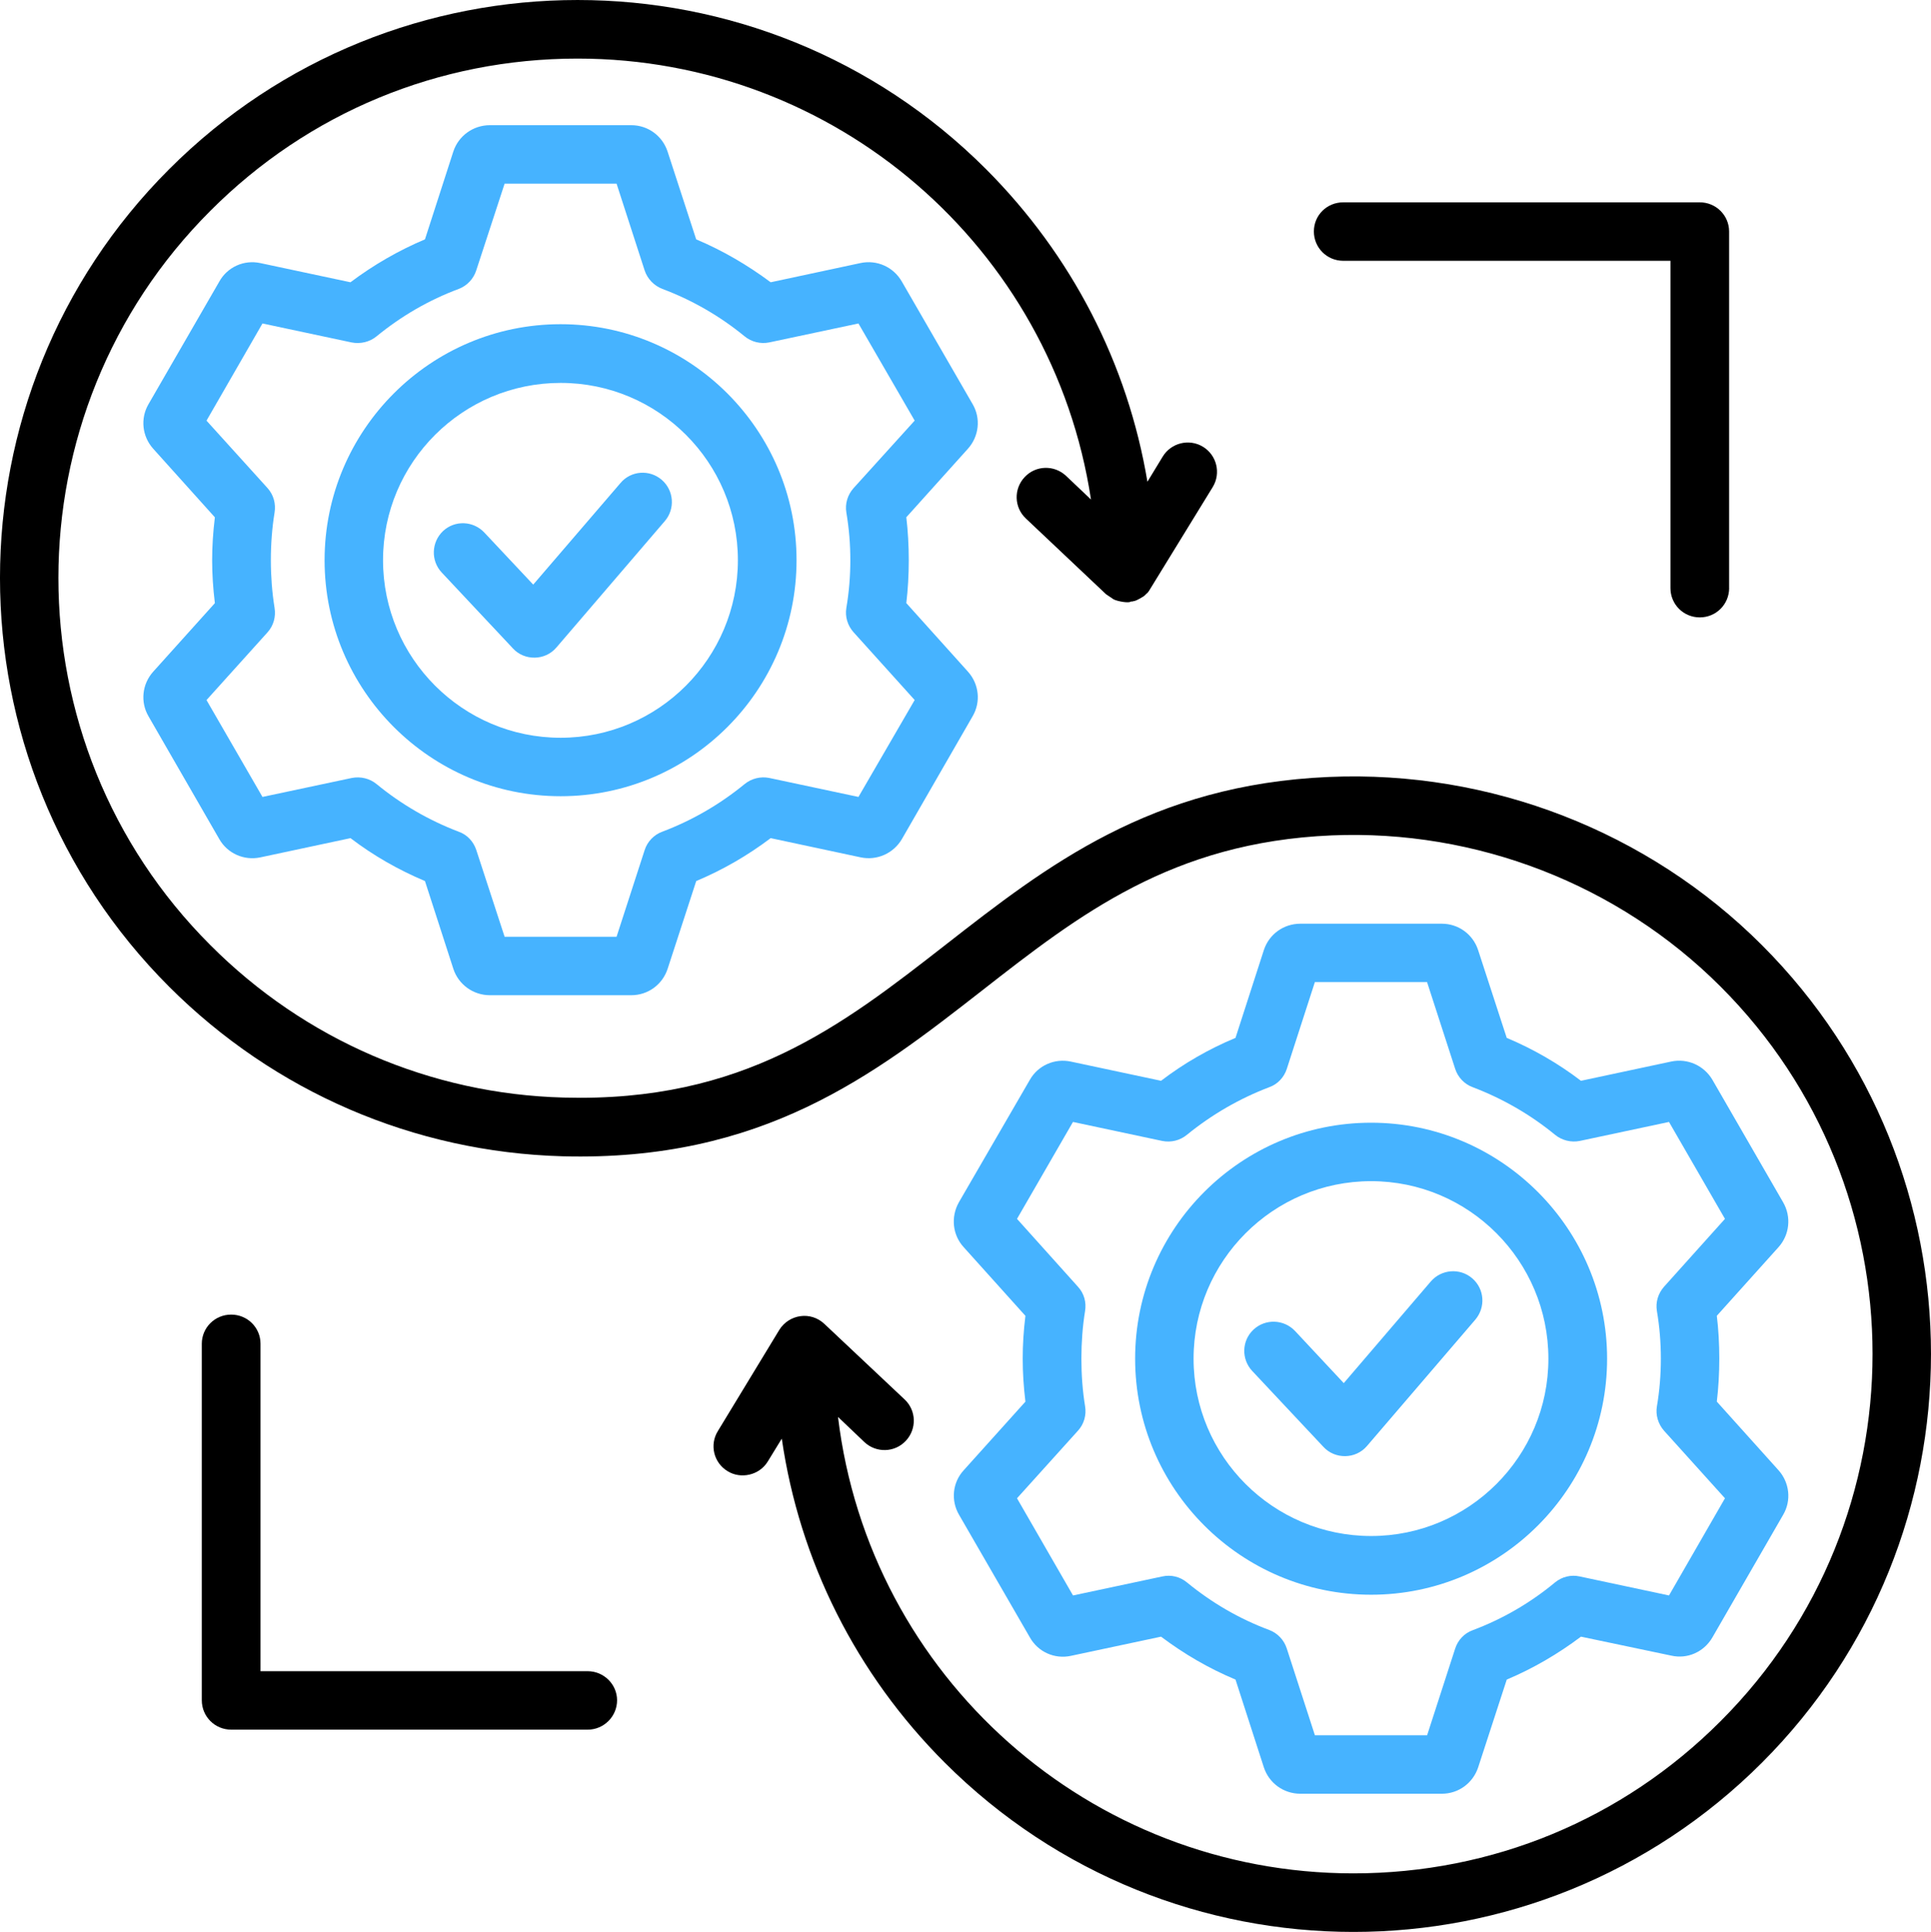
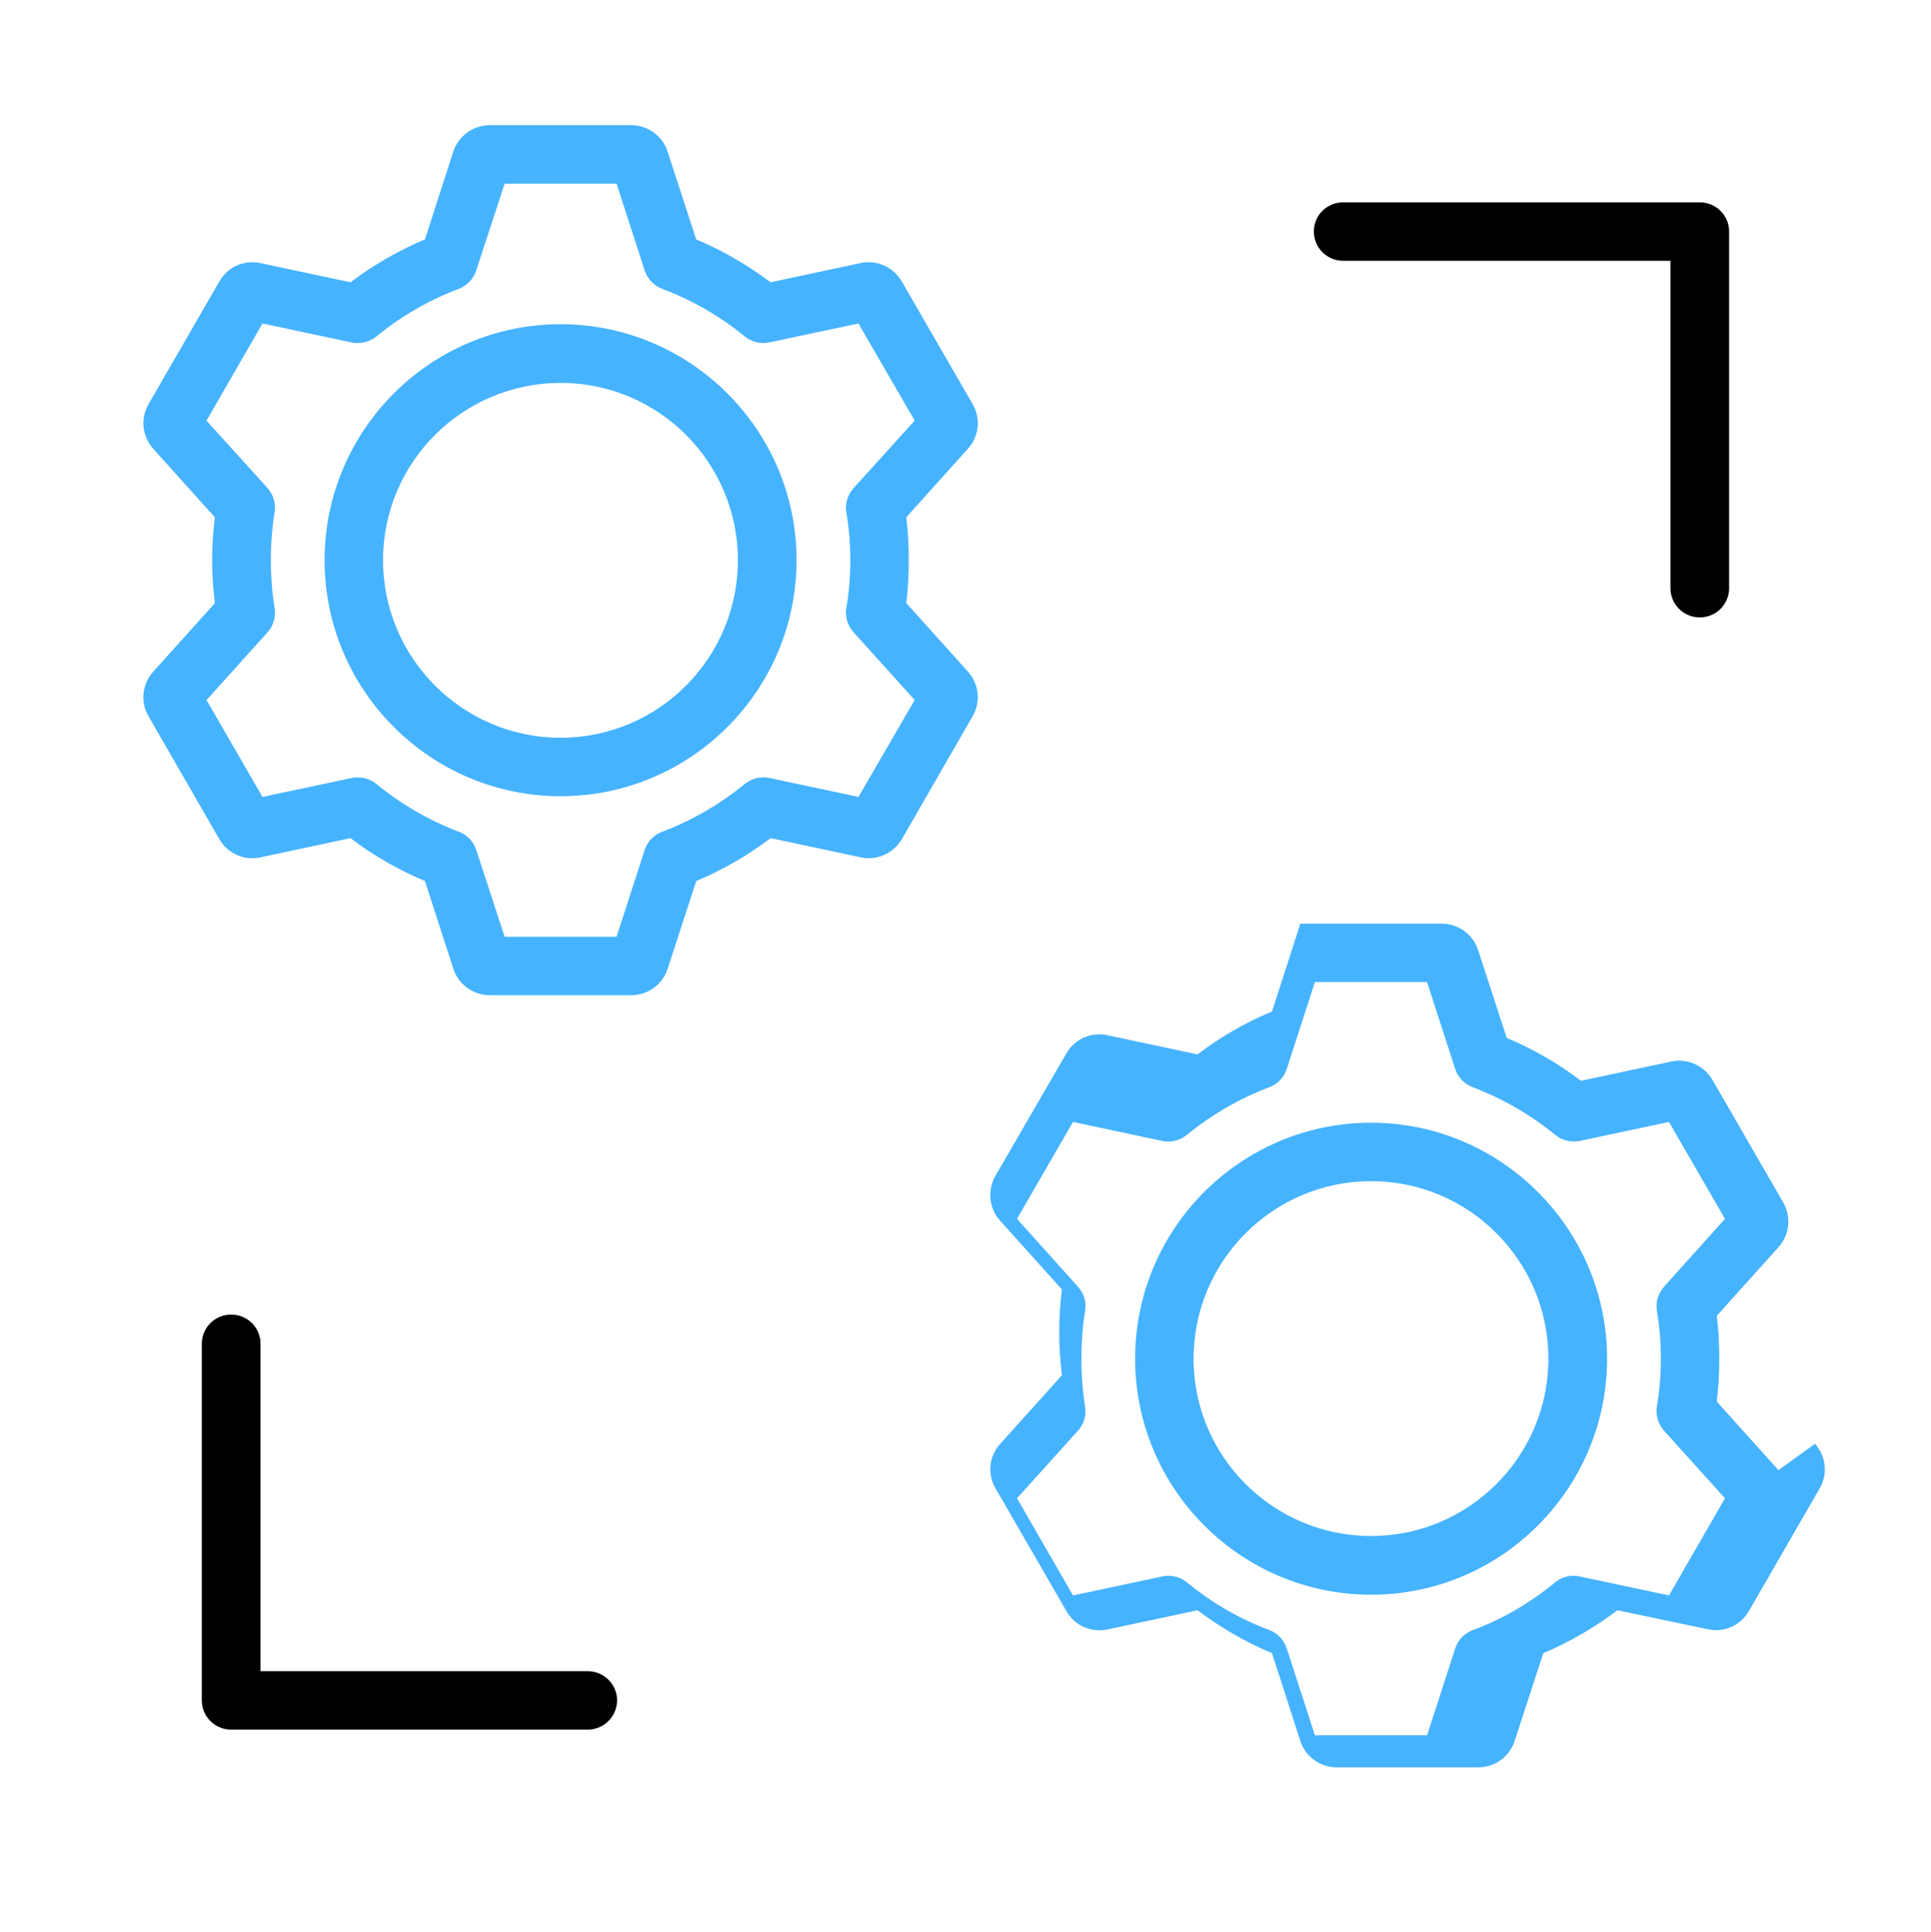
<svg xmlns="http://www.w3.org/2000/svg" id="Layer_2" viewBox="0 0 452.31 452.47">
  <defs>
    <style>      .cls-1, .cls-2 {        fill-rule: evenodd;      }      .cls-2 {        fill: #46b3ff;      }    </style>
  </defs>
  <g id="Layer_1-2" data-name="Layer_1">
    <g>
-       <path class="cls-2" d="M154.99,112.37c-2.89-2.48-7.22-2.13-9.65.76l-20.44,23.79-11.44-12.18c-2.6-2.78-6.93-2.95-9.7-.35-2.72,2.6-2.89,6.93-.29,9.7l16.69,17.79c2.64,2.88,7.48,2.93,10.17-.23l25.41-29.63c2.42-2.83,2.14-7.16-.75-9.65ZM154.99,112.37c-2.89-2.48-7.22-2.13-9.65.76l-20.44,23.79-11.44-12.18c-2.6-2.78-6.93-2.95-9.7-.35-2.72,2.6-2.89,6.93-.29,9.7l16.69,17.79c2.64,2.88,7.48,2.93,10.17-.23l25.41-29.63c2.42-2.83,2.14-7.16-.75-9.65ZM154.99,112.37c-2.89-2.48-7.22-2.13-9.65.76l-20.44,23.79-11.44-12.18c-2.6-2.78-6.93-2.95-9.7-.35-2.72,2.6-2.89,6.93-.29,9.7l16.69,17.79c2.64,2.88,7.48,2.93,10.17-.23l25.41-29.63c2.42-2.83,2.14-7.16-.75-9.65ZM154.99,112.37c-2.89-2.48-7.22-2.13-9.65.76l-20.44,23.79-11.44-12.18c-2.6-2.78-6.93-2.95-9.7-.35-2.72,2.6-2.89,6.93-.29,9.7l16.69,17.79c2.64,2.88,7.48,2.93,10.17-.23l25.41-29.63c2.42-2.83,2.14-7.16-.75-9.65ZM154.99,112.37c-2.89-2.48-7.22-2.13-9.65.76l-20.44,23.79-11.44-12.18c-2.6-2.78-6.93-2.95-9.7-.35-2.72,2.6-2.89,6.93-.29,9.7l16.69,17.79c2.64,2.88,7.48,2.93,10.17-.23l25.41-29.63c2.42-2.83,2.14-7.16-.75-9.65ZM154.99,112.37c-2.89-2.48-7.22-2.13-9.65.76l-20.44,23.79-11.44-12.18c-2.6-2.78-6.93-2.95-9.7-.35-2.72,2.6-2.89,6.93-.29,9.7l16.69,17.79c2.64,2.88,7.48,2.93,10.17-.23l25.41-29.63c2.42-2.83,2.14-7.16-.75-9.65ZM154.99,112.37c-2.89-2.48-7.22-2.13-9.65.76l-20.44,23.79-11.44-12.18c-2.6-2.78-6.93-2.95-9.7-.35-2.72,2.6-2.89,6.93-.29,9.7l16.69,17.79c2.64,2.88,7.48,2.93,10.17-.23l25.41-29.63c2.42-2.83,2.14-7.16-.75-9.65ZM154.99,112.37c-2.89-2.48-7.22-2.13-9.65.76l-20.44,23.79-11.44-12.18c-2.6-2.78-6.93-2.95-9.7-.35-2.72,2.6-2.89,6.93-.29,9.7l16.69,17.79c2.64,2.88,7.48,2.93,10.17-.23l25.41-29.63c2.42-2.83,2.14-7.16-.75-9.65ZM154.99,112.37c-2.89-2.48-7.22-2.13-9.65.76l-20.44,23.79-11.44-12.18c-2.6-2.78-6.93-2.95-9.7-.35-2.72,2.6-2.89,6.93-.29,9.7l16.69,17.79c2.64,2.88,7.48,2.93,10.17-.23l25.41-29.63c2.42-2.83,2.14-7.16-.75-9.65ZM154.99,112.37c-2.89-2.48-7.22-2.13-9.65.76l-20.44,23.79-11.44-12.18c-2.6-2.78-6.93-2.95-9.7-.35-2.72,2.6-2.89,6.93-.29,9.7l16.69,17.79c2.64,2.88,7.48,2.93,10.17-.23l25.41-29.63c2.42-2.83,2.14-7.16-.75-9.65ZM154.99,112.37c-2.89-2.48-7.22-2.13-9.65.76l-20.44,23.79-11.44-12.18c-2.6-2.78-6.93-2.95-9.7-.35-2.72,2.6-2.89,6.93-.29,9.7l16.69,17.79c2.64,2.88,7.48,2.93,10.17-.23l25.41-29.63c2.42-2.83,2.14-7.16-.75-9.65ZM154.99,112.37c-2.89-2.48-7.22-2.13-9.65.76l-20.44,23.79-11.44-12.18c-2.6-2.78-6.93-2.95-9.7-.35-2.72,2.6-2.89,6.93-.29,9.7l16.69,17.79c2.64,2.88,7.48,2.93,10.17-.23l25.41-29.63c2.42-2.83,2.14-7.16-.75-9.65ZM154.99,112.37c-2.89-2.48-7.22-2.13-9.65.76l-20.44,23.79-11.44-12.18c-2.6-2.78-6.93-2.95-9.7-.35-2.72,2.6-2.89,6.93-.29,9.7l16.69,17.79c2.64,2.88,7.48,2.93,10.17-.23l25.41-29.63c2.42-2.83,2.14-7.16-.75-9.65ZM154.99,112.37c-2.89-2.48-7.22-2.13-9.65.76l-20.44,23.79-11.44-12.18c-2.6-2.78-6.93-2.95-9.7-.35-2.72,2.6-2.89,6.93-.29,9.7l16.69,17.79c2.64,2.88,7.48,2.93,10.17-.23l25.41-29.63c2.42-2.83,2.14-7.16-.75-9.65ZM154.99,112.37c-2.89-2.48-7.22-2.13-9.65.76l-20.44,23.79-11.44-12.18c-2.6-2.78-6.93-2.95-9.7-.35-2.72,2.6-2.89,6.93-.29,9.7l16.69,17.79c2.64,2.88,7.48,2.93,10.17-.23l25.41-29.63c2.42-2.83,2.14-7.16-.75-9.65ZM154.99,112.37c-2.89-2.48-7.22-2.13-9.65.76l-20.44,23.79-11.44-12.18c-2.6-2.78-6.93-2.95-9.7-.35-2.72,2.6-2.89,6.93-.29,9.7l16.69,17.79c2.64,2.88,7.48,2.93,10.17-.23l25.41-29.63c2.42-2.83,2.14-7.16-.75-9.65ZM154.99,112.37c-2.89-2.48-7.22-2.13-9.65.76l-20.44,23.79-11.44-12.18c-2.6-2.78-6.93-2.95-9.7-.35-2.72,2.6-2.89,6.93-.29,9.7l16.69,17.79c2.64,2.88,7.48,2.93,10.17-.23l25.41-29.63c2.42-2.83,2.14-7.16-.75-9.65ZM154.99,112.37c-2.89-2.48-7.22-2.13-9.65.76l-20.44,23.79-11.44-12.18c-2.6-2.78-6.93-2.95-9.7-.35-2.72,2.6-2.89,6.93-.29,9.7l16.69,17.79c2.64,2.88,7.48,2.93,10.17-.23l25.41-29.63c2.42-2.83,2.14-7.16-.75-9.65ZM154.99,112.37c-2.89-2.48-7.22-2.13-9.65.76l-20.44,23.79-11.44-12.18c-2.6-2.78-6.93-2.95-9.7-.35-2.72,2.6-2.89,6.93-.29,9.7l16.69,17.79c2.64,2.88,7.48,2.93,10.17-.23l25.41-29.63c2.42-2.83,2.14-7.16-.75-9.65ZM154.99,112.37c-2.89-2.48-7.22-2.13-9.65.76l-20.44,23.79-11.44-12.18c-2.6-2.78-6.93-2.95-9.7-.35-2.72,2.6-2.89,6.93-.29,9.7l16.69,17.79c2.64,2.88,7.48,2.93,10.17-.23l25.41-29.63c2.42-2.83,2.14-7.16-.75-9.65ZM154.99,112.37c-2.89-2.48-7.22-2.13-9.65.76l-20.44,23.79-11.44-12.18c-2.6-2.78-6.93-2.95-9.7-.35-2.72,2.6-2.89,6.93-.29,9.7l16.69,17.79c2.64,2.88,7.48,2.93,10.17-.23l25.41-29.63c2.42-2.83,2.14-7.16-.75-9.65ZM154.99,112.37c-2.89-2.48-7.22-2.13-9.65.76l-20.44,23.79-11.44-12.18c-2.6-2.78-6.93-2.95-9.7-.35-2.72,2.6-2.89,6.93-.29,9.7l16.69,17.79c2.64,2.88,7.48,2.93,10.17-.23l25.41-29.63c2.42-2.83,2.14-7.16-.75-9.65ZM154.99,112.37c-2.89-2.48-7.22-2.13-9.65.76l-20.44,23.79-11.44-12.18c-2.6-2.78-6.93-2.95-9.7-.35-2.72,2.6-2.89,6.93-.29,9.7l16.69,17.79c2.64,2.88,7.48,2.93,10.17-.23l25.41-29.63c2.42-2.83,2.14-7.16-.75-9.65ZM154.99,112.37c-2.89-2.48-7.22-2.13-9.65.76l-20.44,23.79-11.44-12.18c-2.6-2.78-6.93-2.95-9.7-.35-2.72,2.6-2.89,6.93-.29,9.7l16.69,17.79c2.64,2.88,7.48,2.93,10.17-.23l25.41-29.63c2.42-2.83,2.14-7.16-.75-9.65ZM154.99,112.37c-2.89-2.48-7.22-2.13-9.65.76l-20.44,23.79-11.44-12.18c-2.6-2.78-6.93-2.95-9.7-.35-2.72,2.6-2.89,6.93-.29,9.7l16.69,17.79c2.64,2.88,7.48,2.93,10.17-.23l25.41-29.63c2.42-2.83,2.14-7.16-.75-9.65ZM154.99,112.37c-2.89-2.48-7.22-2.13-9.65.76l-20.44,23.79-11.44-12.18c-2.6-2.78-6.93-2.95-9.7-.35-2.72,2.6-2.89,6.93-.29,9.7l16.69,17.79c2.64,2.88,7.48,2.93,10.17-.23l25.41-29.63c2.42-2.83,2.14-7.16-.75-9.65ZM154.99,112.37c-2.89-2.48-7.22-2.13-9.65.76l-20.44,23.79-11.44-12.18c-2.6-2.78-6.93-2.95-9.7-.35-2.72,2.6-2.89,6.93-.29,9.7l16.69,17.79c2.64,2.88,7.48,2.93,10.17-.23l25.41-29.63c2.42-2.83,2.14-7.16-.75-9.65ZM154.99,112.37c-2.89-2.48-7.22-2.13-9.65.76l-20.44,23.79-11.44-12.18c-2.6-2.78-6.93-2.95-9.7-.35-2.72,2.6-2.89,6.93-.29,9.7l16.69,17.79c2.64,2.88,7.48,2.93,10.17-.23l25.41-29.63c2.42-2.83,2.14-7.16-.75-9.65ZM154.99,112.37c-2.89-2.48-7.22-2.13-9.65.76l-20.44,23.79-11.44-12.18c-2.6-2.78-6.93-2.95-9.7-.35-2.72,2.6-2.89,6.93-.29,9.7l16.69,17.79c2.64,2.88,7.48,2.93,10.17-.23l25.41-29.63c2.42-2.83,2.14-7.16-.75-9.65ZM154.99,112.37c-2.89-2.48-7.22-2.13-9.65.76l-20.44,23.79-11.44-12.18c-2.6-2.78-6.93-2.95-9.7-.35-2.72,2.6-2.89,6.93-.29,9.7l16.69,17.79c2.64,2.88,7.48,2.93,10.17-.23l25.41-29.63c2.42-2.83,2.14-7.16-.75-9.65ZM154.99,112.37c-2.89-2.48-7.22-2.13-9.65.76l-20.44,23.79-11.44-12.18c-2.6-2.78-6.93-2.95-9.7-.35-2.72,2.6-2.89,6.93-.29,9.7l16.69,17.79c2.64,2.88,7.48,2.93,10.17-.23l25.41-29.63c2.42-2.83,2.14-7.16-.75-9.65ZM154.99,112.37c-2.89-2.48-7.22-2.13-9.65.76l-20.44,23.79-11.44-12.18c-2.6-2.78-6.93-2.95-9.7-.35-2.72,2.6-2.89,6.93-.29,9.7l16.69,17.79c2.64,2.88,7.48,2.93,10.17-.23l25.41-29.63c2.42-2.83,2.14-7.16-.75-9.65ZM154.99,112.37c-2.89-2.48-7.22-2.13-9.65.76l-20.44,23.79-11.44-12.18c-2.6-2.78-6.93-2.95-9.7-.35-2.72,2.6-2.89,6.93-.29,9.7l16.69,17.79c2.64,2.88,7.48,2.93,10.17-.23l25.41-29.63c2.42-2.83,2.14-7.16-.75-9.65ZM154.99,112.37c-2.89-2.48-7.22-2.13-9.65.76l-20.44,23.79-11.44-12.18c-2.6-2.78-6.93-2.95-9.7-.35-2.72,2.6-2.89,6.93-.29,9.7l16.69,17.79c2.64,2.88,7.48,2.93,10.17-.23l25.41-29.63c2.42-2.83,2.14-7.16-.75-9.65ZM154.99,112.37c-2.89-2.48-7.22-2.13-9.65.76l-20.44,23.79-11.44-12.18c-2.6-2.78-6.93-2.95-9.7-.35-2.72,2.6-2.89,6.93-.29,9.7l16.69,17.79c2.64,2.88,7.48,2.93,10.17-.23l25.41-29.63c2.42-2.83,2.14-7.16-.75-9.65ZM154.99,112.37c-2.89-2.48-7.22-2.13-9.65.76l-20.44,23.79-11.44-12.18c-2.6-2.78-6.93-2.95-9.7-.35-2.72,2.6-2.89,6.93-.29,9.7l16.69,17.79c2.64,2.88,7.48,2.93,10.17-.23l25.41-29.63c2.42-2.83,2.14-7.16-.75-9.65ZM154.99,112.37c-2.89-2.48-7.22-2.13-9.65.76l-20.44,23.79-11.44-12.18c-2.6-2.78-6.93-2.95-9.7-.35-2.72,2.6-2.89,6.93-.29,9.7l16.69,17.79c2.64,2.88,7.48,2.93,10.17-.23l25.41-29.63c2.42-2.83,2.14-7.16-.75-9.65ZM154.99,112.37c-2.89-2.48-7.22-2.13-9.65.76l-20.44,23.79-11.44-12.18c-2.6-2.78-6.93-2.95-9.7-.35-2.72,2.6-2.89,6.93-.29,9.7l16.69,17.79c2.64,2.88,7.48,2.93,10.17-.23l25.41-29.63c2.42-2.83,2.14-7.16-.75-9.65ZM154.99,112.37c-2.89-2.48-7.22-2.13-9.65.76l-20.44,23.79-11.44-12.18c-2.6-2.78-6.93-2.95-9.7-.35-2.72,2.6-2.89,6.93-.29,9.7l16.69,17.79c2.64,2.88,7.48,2.93,10.17-.23l25.41-29.63c2.42-2.83,2.14-7.16-.75-9.65ZM154.99,112.37c-2.89-2.48-7.22-2.13-9.65.76l-20.44,23.79-11.44-12.18c-2.6-2.78-6.93-2.95-9.7-.35-2.72,2.6-2.89,6.93-.29,9.7l16.69,17.79c2.64,2.88,7.48,2.93,10.17-.23l25.41-29.63c2.42-2.83,2.14-7.16-.75-9.65ZM154.99,112.37c-2.89-2.48-7.22-2.13-9.65.76l-20.44,23.79-11.44-12.18c-2.6-2.78-6.93-2.95-9.7-.35-2.72,2.6-2.89,6.93-.29,9.7l16.69,17.79c2.64,2.88,7.48,2.93,10.17-.23l25.41-29.63c2.42-2.83,2.14-7.16-.75-9.65ZM154.99,112.37c-2.89-2.48-7.22-2.13-9.65.76l-20.44,23.79-11.44-12.18c-2.6-2.78-6.93-2.95-9.7-.35-2.72,2.6-2.89,6.93-.29,9.7l16.69,17.79c2.64,2.88,7.48,2.93,10.17-.23l25.41-29.63c2.42-2.83,2.14-7.16-.75-9.65ZM154.99,112.37c-2.89-2.48-7.22-2.13-9.65.76l-20.44,23.79-11.44-12.18c-2.6-2.78-6.93-2.95-9.7-.35-2.72,2.6-2.89,6.93-.29,9.7l16.69,17.79c2.64,2.88,7.48,2.93,10.17-.23l25.41-29.63c2.42-2.83,2.14-7.16-.75-9.65ZM154.99,112.37c-2.89-2.48-7.22-2.13-9.65.76l-20.44,23.79-11.44-12.18c-2.6-2.78-6.93-2.95-9.7-.35-2.72,2.6-2.89,6.93-.29,9.7l16.69,17.79c2.64,2.88,7.48,2.93,10.17-.23l25.41-29.63c2.42-2.83,2.14-7.16-.75-9.65ZM154.99,112.37c-2.89-2.48-7.22-2.13-9.65.76l-20.44,23.79-11.44-12.18c-2.6-2.78-6.93-2.95-9.7-.35-2.72,2.6-2.89,6.93-.29,9.7l16.69,17.79c2.64,2.88,7.48,2.93,10.17-.23l25.41-29.63c2.42-2.83,2.14-7.16-.75-9.65ZM154.99,112.37c-2.89-2.48-7.22-2.13-9.65.76l-20.44,23.79-11.44-12.18c-2.6-2.78-6.93-2.95-9.7-.35-2.72,2.6-2.89,6.93-.29,9.7l16.69,17.79c2.64,2.88,7.48,2.93,10.17-.23l25.41-29.63c2.42-2.83,2.14-7.16-.75-9.65ZM154.99,112.37c-2.89-2.48-7.22-2.13-9.65.76l-20.44,23.79-11.44-12.18c-2.6-2.78-6.93-2.95-9.7-.35-2.72,2.6-2.89,6.93-.29,9.7l16.69,17.79c2.64,2.88,7.48,2.93,10.17-.23l25.41-29.63c2.42-2.83,2.14-7.16-.75-9.65ZM154.99,112.37c-2.89-2.48-7.22-2.13-9.65.76l-20.44,23.79-11.44-12.18c-2.6-2.78-6.93-2.95-9.7-.35-2.72,2.6-2.89,6.93-.29,9.7l16.69,17.79c2.64,2.88,7.48,2.93,10.17-.23l25.41-29.63c2.42-2.83,2.14-7.16-.75-9.65ZM154.99,112.37c-2.89-2.48-7.22-2.13-9.65.76l-20.44,23.79-11.44-12.18c-2.6-2.78-6.93-2.95-9.7-.35-2.72,2.6-2.89,6.93-.29,9.7l16.69,17.79c2.64,2.88,7.48,2.93,10.17-.23l25.41-29.63c2.42-2.83,2.14-7.16-.75-9.65ZM154.99,112.37c-2.89-2.48-7.22-2.13-9.65.76l-20.44,23.79-11.44-12.18c-2.6-2.78-6.93-2.95-9.7-.35-2.72,2.6-2.89,6.93-.29,9.7l16.69,17.79c2.64,2.88,7.48,2.93,10.17-.23l25.41-29.63c2.42-2.83,2.14-7.16-.75-9.65ZM154.99,112.37c-2.89-2.48-7.22-2.13-9.65.76l-20.44,23.79-11.44-12.18c-2.6-2.78-6.93-2.95-9.7-.35-2.72,2.6-2.89,6.93-.29,9.7l16.69,17.79c2.64,2.88,7.48,2.93,10.17-.23l25.41-29.63c2.42-2.83,2.14-7.16-.75-9.65ZM154.99,112.37c-2.89-2.48-7.22-2.13-9.65.76l-20.44,23.79-11.44-12.18c-2.6-2.78-6.93-2.95-9.7-.35-2.72,2.6-2.89,6.93-.29,9.7l16.69,17.79c2.64,2.88,7.48,2.93,10.17-.23l25.41-29.63c2.42-2.83,2.14-7.16-.75-9.65ZM154.99,112.37c-2.89-2.48-7.22-2.13-9.65.76l-20.44,23.79-11.44-12.18c-2.6-2.78-6.93-2.95-9.7-.35-2.72,2.6-2.89,6.93-.29,9.7l16.69,17.79c2.64,2.88,7.48,2.93,10.17-.23l25.41-29.63c2.42-2.83,2.14-7.16-.75-9.65ZM154.99,112.37c-2.89-2.48-7.22-2.13-9.65.76l-20.44,23.79-11.44-12.18c-2.6-2.78-6.93-2.95-9.7-.35-2.72,2.6-2.89,6.93-.29,9.7l16.69,17.79c2.64,2.88,7.48,2.93,10.17-.23l25.41-29.63c2.42-2.83,2.14-7.16-.75-9.65ZM154.99,112.37c-2.89-2.48-7.22-2.13-9.65.76l-20.44,23.79-11.44-12.18c-2.6-2.78-6.93-2.95-9.7-.35-2.72,2.6-2.89,6.93-.29,9.7l16.69,17.79c2.64,2.88,7.48,2.93,10.17-.23l25.41-29.63c2.42-2.83,2.14-7.16-.75-9.65ZM154.99,112.37c-2.89-2.48-7.22-2.13-9.65.76l-20.44,23.79-11.44-12.18c-2.6-2.78-6.93-2.95-9.7-.35-2.72,2.6-2.89,6.93-.29,9.7l16.69,17.79c2.64,2.88,7.48,2.93,10.17-.23l25.41-29.63c2.42-2.83,2.14-7.16-.75-9.65ZM154.99,112.37c-2.89-2.48-7.22-2.13-9.65.76l-20.44,23.79-11.44-12.18c-2.6-2.78-6.93-2.95-9.7-.35-2.72,2.6-2.89,6.93-.29,9.7l16.69,17.79c2.64,2.88,7.48,2.93,10.17-.23l25.41-29.63c2.42-2.83,2.14-7.16-.75-9.65ZM154.99,112.37c-2.89-2.48-7.22-2.13-9.65.76l-20.44,23.79-11.44-12.18c-2.6-2.78-6.93-2.95-9.7-.35-2.72,2.6-2.89,6.93-.29,9.7l16.69,17.79c2.64,2.88,7.48,2.93,10.17-.23l25.41-29.63c2.42-2.83,2.14-7.16-.75-9.65ZM154.99,112.37c-2.89-2.48-7.22-2.13-9.65.76l-20.44,23.79-11.44-12.18c-2.6-2.78-6.93-2.95-9.7-.35-2.72,2.6-2.89,6.93-.29,9.7l16.69,17.79c2.64,2.88,7.48,2.93,10.17-.23l25.41-29.63c2.42-2.83,2.14-7.16-.75-9.65ZM154.99,112.37c-2.89-2.48-7.22-2.13-9.65.76l-20.44,23.79-11.44-12.18c-2.6-2.78-6.93-2.95-9.7-.35-2.72,2.6-2.89,6.93-.29,9.7l16.69,17.79c2.64,2.88,7.48,2.93,10.17-.23l25.41-29.63c2.42-2.83,2.14-7.16-.75-9.65ZM154.99,112.37c-2.89-2.48-7.22-2.13-9.65.76l-20.44,23.79-11.44-12.18c-2.6-2.78-6.93-2.95-9.7-.35-2.72,2.6-2.89,6.93-.29,9.7l16.69,17.79c2.64,2.88,7.48,2.93,10.17-.23l25.41-29.63c2.42-2.83,2.14-7.16-.75-9.65ZM154.99,112.37c-2.89-2.48-7.22-2.13-9.65.76l-20.44,23.79-11.44-12.18c-2.6-2.78-6.93-2.95-9.7-.35-2.72,2.6-2.89,6.93-.29,9.7l16.69,17.79c2.64,2.88,7.48,2.93,10.17-.23l25.41-29.63c2.42-2.83,2.14-7.16-.75-9.65ZM154.99,112.37c-2.89-2.48-7.22-2.13-9.65.76l-20.44,23.79-11.44-12.18c-2.6-2.78-6.93-2.95-9.7-.35-2.72,2.6-2.89,6.93-.29,9.7l16.69,17.79c2.64,2.88,7.48,2.93,10.17-.23l25.41-29.63c2.42-2.83,2.14-7.16-.75-9.65ZM154.99,112.37c-2.89-2.48-7.22-2.13-9.65.76l-20.44,23.79-11.44-12.18c-2.6-2.78-6.93-2.95-9.7-.35-2.72,2.6-2.89,6.93-.29,9.7l16.69,17.79c2.64,2.88,7.48,2.93,10.17-.23l25.41-29.63c2.42-2.83,2.14-7.16-.75-9.65ZM154.99,112.37c-2.89-2.48-7.22-2.13-9.65.76l-20.44,23.79-11.44-12.18c-2.6-2.78-6.93-2.95-9.7-.35-2.72,2.6-2.89,6.93-.29,9.7l16.69,17.79c2.64,2.88,7.48,2.93,10.17-.23l25.41-29.63c2.42-2.83,2.14-7.16-.75-9.65ZM154.99,112.37c-2.89-2.48-7.22-2.13-9.65.76l-20.44,23.79-11.44-12.18c-2.6-2.78-6.93-2.95-9.7-.35-2.72,2.6-2.89,6.93-.29,9.7l16.69,17.79c2.64,2.88,7.48,2.93,10.17-.23l25.41-29.63c2.42-2.83,2.14-7.16-.75-9.65ZM154.99,112.37c-2.89-2.48-7.22-2.13-9.65.76l-20.44,23.79-11.44-12.18c-2.6-2.78-6.93-2.95-9.7-.35-2.72,2.6-2.89,6.93-.29,9.7l16.69,17.79c2.64,2.88,7.48,2.93,10.17-.23l25.41-29.63c2.42-2.83,2.14-7.16-.75-9.65ZM154.99,112.37c-2.89-2.48-7.22-2.13-9.65.76l-20.44,23.79-11.44-12.18c-2.6-2.78-6.93-2.95-9.7-.35-2.72,2.6-2.89,6.93-.29,9.7l16.69,17.79c2.64,2.88,7.48,2.93,10.17-.23l25.41-29.63c2.42-2.83,2.14-7.16-.75-9.65ZM154.99,112.37c-2.89-2.48-7.22-2.13-9.65.76l-20.44,23.79-11.44-12.18c-2.6-2.78-6.93-2.95-9.7-.35-2.72,2.6-2.89,6.93-.29,9.7l16.69,17.79c2.64,2.88,7.48,2.93,10.17-.23l25.41-29.63c2.42-2.83,2.14-7.16-.75-9.65ZM154.99,112.37c-2.89-2.48-7.22-2.13-9.65.76l-20.44,23.79-11.44-12.18c-2.6-2.78-6.93-2.95-9.7-.35-2.72,2.6-2.89,6.93-.29,9.7l16.69,17.79c2.64,2.88,7.48,2.93,10.17-.23l25.41-29.63c2.42-2.83,2.14-7.16-.75-9.65ZM154.99,112.37c-2.89-2.48-7.22-2.13-9.65.76l-20.44,23.79-11.44-12.18c-2.6-2.78-6.93-2.95-9.7-.35-2.72,2.6-2.89,6.93-.29,9.7l16.69,17.79c2.64,2.88,7.48,2.93,10.17-.23l25.41-29.63c2.42-2.83,2.14-7.16-.75-9.65ZM154.99,112.37c-2.89-2.48-7.22-2.13-9.65.76l-20.44,23.79-11.44-12.18c-2.6-2.78-6.93-2.95-9.7-.35-2.72,2.6-2.89,6.93-.29,9.7l16.69,17.79c2.64,2.88,7.48,2.93,10.17-.23l25.41-29.63c2.42-2.83,2.14-7.16-.75-9.65ZM154.99,112.37c-2.89-2.48-7.22-2.13-9.65.76l-20.44,23.79-11.44-12.18c-2.6-2.78-6.93-2.95-9.7-.35-2.72,2.6-2.89,6.93-.29,9.7l16.69,17.79c2.64,2.88,7.48,2.93,10.17-.23l25.41-29.63c2.42-2.83,2.14-7.16-.75-9.65ZM154.99,112.37c-2.89-2.48-7.22-2.13-9.65.76l-20.44,23.79-11.44-12.18c-2.6-2.78-6.93-2.95-9.7-.35-2.72,2.6-2.89,6.93-.29,9.7l16.69,17.79c2.64,2.88,7.48,2.93,10.17-.23l25.41-29.63c2.42-2.83,2.14-7.16-.75-9.65ZM154.99,112.37c-2.89-2.48-7.22-2.13-9.65.76l-20.44,23.79-11.44-12.18c-2.6-2.78-6.93-2.95-9.7-.35-2.72,2.6-2.89,6.93-.29,9.7l16.69,17.79c2.64,2.88,7.48,2.93,10.17-.23l25.41-29.63c2.42-2.83,2.14-7.16-.75-9.65ZM154.99,112.37c-2.89-2.48-7.22-2.13-9.65.76l-20.44,23.79-11.44-12.18c-2.6-2.78-6.93-2.95-9.7-.35-2.72,2.6-2.89,6.93-.29,9.7l16.69,17.79c2.64,2.88,7.48,2.93,10.17-.23l25.41-29.63c2.42-2.83,2.14-7.16-.75-9.65ZM154.99,112.37c-2.89-2.48-7.22-2.13-9.65.76l-20.44,23.79-11.44-12.18c-2.6-2.78-6.93-2.95-9.7-.35-2.72,2.6-2.89,6.93-.29,9.7l16.69,17.79c2.64,2.88,7.48,2.93,10.17-.23l25.41-29.63c2.42-2.83,2.14-7.16-.75-9.65ZM154.99,112.37c-2.89-2.48-7.22-2.13-9.65.76l-20.44,23.79-11.44-12.18c-2.6-2.78-6.93-2.95-9.7-.35-2.72,2.6-2.89,6.93-.29,9.7l16.69,17.79c2.64,2.88,7.48,2.93,10.17-.23l25.41-29.63c2.42-2.83,2.14-7.16-.75-9.65ZM154.99,112.37c-2.89-2.48-7.22-2.13-9.65.76l-20.44,23.79-11.44-12.18c-2.6-2.78-6.93-2.95-9.7-.35-2.72,2.6-2.89,6.93-.29,9.7l16.69,17.79c2.64,2.88,7.48,2.93,10.17-.23l25.41-29.63c2.42-2.83,2.14-7.16-.75-9.65ZM154.99,112.37c-2.89-2.48-7.22-2.13-9.65.76l-20.44,23.79-11.44-12.18c-2.6-2.78-6.93-2.95-9.7-.35-2.72,2.6-2.89,6.93-.29,9.7l16.69,17.79c2.64,2.88,7.48,2.93,10.17-.23l25.41-29.63c2.42-2.83,2.14-7.16-.75-9.65ZM154.99,112.37c-2.89-2.48-7.22-2.13-9.65.76l-20.44,23.79-11.44-12.18c-2.6-2.78-6.93-2.95-9.7-.35-2.72,2.6-2.89,6.93-.29,9.7l16.69,17.79c2.64,2.88,7.48,2.93,10.17-.23l25.41-29.63c2.42-2.83,2.14-7.16-.75-9.65ZM154.99,112.37c-2.89-2.48-7.22-2.13-9.65.76l-20.44,23.79-11.44-12.18c-2.6-2.78-6.93-2.95-9.7-.35-2.72,2.6-2.89,6.93-.29,9.7l16.69,17.79c2.64,2.88,7.48,2.93,10.17-.23l25.41-29.63c2.42-2.83,2.14-7.16-.75-9.65ZM154.99,112.37c-2.89-2.48-7.22-2.13-9.65.76l-20.44,23.79-11.44-12.18c-2.6-2.78-6.93-2.95-9.7-.35-2.72,2.6-2.89,6.93-.29,9.7l16.69,17.79c2.64,2.88,7.48,2.93,10.17-.23l25.41-29.63c2.42-2.83,2.14-7.16-.75-9.65Z" />
      <path class="cls-1" d="M144.54,398.22c0,3.81-3.12,6.88-6.87,6.88H54.15c-3.81,0-6.88-3.06-6.88-6.88v-83.51c0-3.76,3.06-6.82,6.88-6.82s6.87,3.06,6.87,6.81v76.71h76.65c3.75,0,6.87,3.06,6.87,6.81Z" />
-       <path class="cls-1" d="M412.72,412.83c-52.88,52.87-138.51,52.85-191.42,0-20.79-20.79-34.02-47.24-38.18-75.89l-3.29,5.37c-1.99,3.25-6.34,4.16-9.41,2.25-3.24-1.96-4.28-6.18-2.26-9.41l14.38-23.68c2.26-3.64,7.34-4.46,10.57-1.39l18.78,17.68c2.77,2.59,2.88,6.93.28,9.7-2.59,2.77-6.93,2.89-9.7.29l-6.18-5.89c7.31,60.76,59,106.91,120.72,106.9,32.52,0,63.07-12.65,86-35.63,47.48-47.43,47.48-124.65,0-172.07-23.91-23.91-57.18-36.85-91.15-35.4-37.31,1.62-58.97,18.48-81.9,36.39-25.24,19.69-51.34,40.03-98.24,38.76-34.77-.98-67.47-15.08-92.13-39.74-52.79-52.79-52.79-138.62,0-191.41,52.79-52.86,138.59-52.89,191.41-.01,20.1,20.16,33.15,45.57,37.77,73.18l3.58-5.89c1.97-3.23,6.18-4.27,9.42-2.31,3.23,1.96,4.27,6.18,2.31,9.42l-14.96,24.37c-.11.17-.23.29-.35.46-.05,0-.05.06-.11.06-.17.17-.35.35-.52.52-.06,0-.12.06-.12.11-.03.02-1.64,1.09-2.42,1.22-.12,0-.18,0-.23.06-.18,0-.35.05-.52.05-.4.4-3.01-.03-3.99-.52l-1.79-1.21-18.77-17.73c-2.77-2.6-2.89-6.93-.29-9.7,2.6-2.78,6.93-2.89,9.7-.29l5.84,5.54c-8.96-59.08-59.9-103.27-120.26-103.27-32.52,0-63.07,12.65-86,35.64C1.81,96.78,1.81,173.95,49.29,221.37c22.12,22.18,51.58,34.88,82.77,35.69,42.05,1.15,65.1-16.81,89.47-35.81,23.62-18.43,48.05-37.49,89.75-39.28,37.84-1.62,74.8,12.76,101.43,39.39,52.79,52.79,52.8,138.68.01,191.47Z" />
-       <path class="cls-2" d="M416.58,344.33l-14.44-16.06c.77-6.36.78-13.76,0-20.1l14.44-16.06c2.6-2.88,3.06-7.1,1.1-10.51l-16.57-28.7c-1.97-3.35-5.84-5.09-9.65-4.28l-21.14,4.51c-5.37-4.1-11.21-7.45-17.39-10.05l-6.7-20.56c-1.21-3.7-4.62-6.18-8.49-6.18h-33.15c-3.93,0-7.34,2.48-8.55,6.18l-6.64,20.56c-6.24,2.6-12.07,5.95-17.44,10.05l-21.14-4.5c-3.82-.81-7.69.92-9.59,4.27l-16.64,28.71c-1.9,3.4-1.5,7.62,1.16,10.51l14.44,16.06c-.85,6.92-.84,13.15,0,20.1l-14.44,16.05c-2.66,2.89-3.06,7.11-1.1,10.46l16.58,28.7c1.91,3.41,5.78,5.14,9.59,4.33l21.14-4.5c5.37,4.04,11.2,7.45,17.44,10.05l6.64,20.56c1.22,3.7,4.62,6.18,8.55,6.18h33.16c3.87,0,7.27-2.49,8.49-6.18l6.7-20.56c6.18-2.6,12.01-6.01,17.38-10.05l21.14,4.44c3.81.87,7.68-.86,9.65-4.27l16.57-28.71c1.97-3.35,1.5-7.56-1.1-10.45ZM390.94,373.67l-20.91-4.45c-2.02-.46-4.16.06-5.78,1.39-5.77,4.79-12.24,8.55-19.29,11.2-1.96.7-3.46,2.31-4.1,4.28l-6.58,20.33h-26.28l-6.59-20.33c-.63-1.97-2.13-3.58-4.1-4.33-6.99-2.6-13.46-6.36-19.29-11.15-1.62-1.33-3.7-1.85-5.77-1.39l-20.91,4.45-13.12-22.76,14.27-15.82c1.44-1.56,2.02-3.7,1.68-5.72-1.16-7.06-1.15-15.28-.01-22.29.35-2.08-.23-4.16-1.67-5.72l-14.27-15.89,13.11-22.7,20.91,4.45c2.08.41,4.16-.11,5.78-1.44,5.83-4.74,12.3-8.49,19.29-11.15,1.96-.69,3.46-2.31,4.1-4.27l6.58-20.34h26.28l6.59,20.33c.63,1.97,2.19,3.59,4.1,4.28,6.99,2.66,13.52,6.41,19.29,11.15,1.62,1.32,3.76,1.84,5.78,1.44l20.91-4.45,13.11,22.7-14.27,15.89c-1.38,1.56-2.02,3.63-1.67,5.71,1.23,7.22,1.24,15.03,0,22.3-.35,2.02.29,4.16,1.67,5.72l14.27,15.82-13.11,22.76Z" />
+       <path class="cls-2" d="M416.58,344.33l-14.44-16.06c.77-6.36.78-13.76,0-20.1l14.44-16.06c2.6-2.88,3.06-7.1,1.1-10.51l-16.57-28.7c-1.97-3.35-5.84-5.09-9.65-4.28l-21.14,4.51c-5.37-4.1-11.21-7.45-17.39-10.05l-6.7-20.56c-1.21-3.7-4.62-6.18-8.49-6.18h-33.15l-6.64,20.56c-6.24,2.6-12.07,5.95-17.44,10.05l-21.14-4.5c-3.82-.81-7.69.92-9.59,4.27l-16.64,28.71c-1.9,3.4-1.5,7.62,1.16,10.51l14.44,16.06c-.85,6.92-.84,13.15,0,20.1l-14.44,16.05c-2.66,2.89-3.06,7.11-1.1,10.46l16.58,28.7c1.91,3.41,5.78,5.14,9.59,4.33l21.14-4.5c5.37,4.04,11.2,7.45,17.44,10.05l6.64,20.56c1.22,3.7,4.62,6.18,8.55,6.18h33.16c3.87,0,7.27-2.49,8.49-6.18l6.7-20.56c6.18-2.6,12.01-6.01,17.38-10.05l21.14,4.44c3.81.87,7.68-.86,9.65-4.27l16.57-28.71c1.97-3.35,1.5-7.56-1.1-10.45ZM390.94,373.67l-20.91-4.45c-2.02-.46-4.16.06-5.78,1.39-5.77,4.79-12.24,8.55-19.29,11.2-1.96.7-3.46,2.31-4.1,4.28l-6.58,20.33h-26.28l-6.59-20.33c-.63-1.97-2.13-3.58-4.1-4.33-6.99-2.6-13.46-6.36-19.29-11.15-1.62-1.33-3.7-1.85-5.77-1.39l-20.91,4.45-13.12-22.76,14.27-15.82c1.44-1.56,2.02-3.7,1.68-5.72-1.16-7.06-1.15-15.28-.01-22.29.35-2.08-.23-4.16-1.67-5.72l-14.27-15.89,13.11-22.7,20.91,4.45c2.08.41,4.16-.11,5.78-1.44,5.83-4.74,12.3-8.49,19.29-11.15,1.96-.69,3.46-2.31,4.1-4.27l6.58-20.34h26.28l6.59,20.33c.63,1.97,2.19,3.59,4.1,4.28,6.99,2.66,13.52,6.41,19.29,11.15,1.62,1.32,3.76,1.84,5.78,1.44l20.91-4.45,13.11,22.7-14.27,15.89c-1.38,1.56-2.02,3.63-1.67,5.71,1.23,7.22,1.24,15.03,0,22.3-.35,2.02.29,4.16,1.67,5.72l14.27,15.82-13.11,22.76Z" />
      <path class="cls-2" d="M321.16,262.95c-30.49,0-55.27,24.78-55.27,55.27s24.78,55.28,55.28,55.28,55.27-24.84,55.27-55.28-24.84-55.27-55.28-55.27ZM321.17,359.75c-22.93,0-41.59-18.6-41.59-41.53s18.65-41.58,41.58-41.58,41.53,18.65,41.53,41.58c.01,22.93-18.65,41.53-41.52,41.53Z" />
-       <path class="cls-2" d="M345.6,309.04l-25.41,29.63c-2.66,3.12-7.48,3.13-10.17.23l-16.69-17.79c-2.6-2.77-2.49-7.1.28-9.7,2.78-2.6,7.11-2.43,9.71.29l11.44,12.24,20.38-23.8c2.49-2.88,6.82-3.23,9.71-.75,2.88,2.49,3.17,6.76.75,9.65Z" />
      <path class="cls-1" d="M405.03,137.72c0,3.82-3.06,6.88-6.88,6.88s-6.87-3.06-6.87-6.87V61.08h-76.65c-3.81,0-6.87-3.06-6.87-6.87s3.06-6.82,6.87-6.82h83.52c3.81,0,6.87,3.06,6.87,6.82v83.51Z" />
      <path class="cls-2" d="M226.73,157.31l-14.44-16.06c.77-6.4.77-13.7,0-20.1l14.43-16.05c2.6-2.89,3.07-7.11,1.1-10.46l-16.58-28.7c-1.96-3.41-5.83-5.14-9.64-4.34l-21.08,4.51c-5.43-4.04-11.27-7.45-17.45-10.05l-6.7-20.56c-1.21-3.7-4.62-6.18-8.49-6.18h-33.15c-3.87,0-7.34,2.48-8.55,6.18l-6.64,20.56c-6.18,2.6-12.07,6.01-17.45,10.05l-21.14-4.5c-3.81-.81-7.68.92-9.58,4.33l-16.58,28.71c-1.96,3.35-1.5,7.56,1.1,10.45l14.44,16.06c-.85,7.01-.85,13.09,0,20.1l-14.44,16.05c-2.6,2.89-3.06,7.11-1.1,10.46l16.58,28.76c1.91,3.35,5.78,5.08,9.59,4.28l21.14-4.51c5.37,4.1,11.26,7.45,17.44,10.05l6.65,20.56c1.21,3.7,4.67,6.18,8.54,6.18h33.16c3.87,0,7.28-2.48,8.49-6.18l6.7-20.56c6.18-2.6,12.01-5.95,17.44-10.05l21.08,4.5c3.81.81,7.68-.92,9.65-4.27l16.57-28.77c1.97-3.35,1.51-7.56-1.09-10.45ZM201.08,186.65l-20.91-4.45c-2.02-.4-4.15.12-5.77,1.45-5.78,4.73-12.25,8.49-19.29,11.15-1.91.69-3.47,2.31-4.1,4.27l-6.59,20.33h-26.22l-6.64-20.33c-.64-1.96-2.14-3.58-4.1-4.27-6.99-2.66-13.46-6.41-19.24-11.15-1.61-1.33-3.75-1.85-5.83-1.44l-20.91,4.44-13.11-22.69,14.32-15.89c1.39-1.56,1.96-3.64,1.62-5.72-1.15-7.11-1.16-15.15,0-22.29.34-2.08-.23-4.16-1.62-5.72l-14.32-15.82,13.11-22.76,20.91,4.45c2.07.4,4.21-.12,5.83-1.45,5.78-4.73,12.24-8.49,19.23-11.09,1.97-.75,3.47-2.37,4.1-4.33l6.65-20.33h26.22l6.58,20.33c.64,1.96,2.2,3.58,4.16,4.33,6.93,2.6,13.46,6.35,19.24,11.09,1.61,1.33,3.75,1.85,5.77,1.44l20.91-4.44,13.17,22.75-14.33,15.83c-1.38,1.56-2.02,3.64-1.67,5.72,1.24,7.3,1.24,14.99,0,22.29-.35,2.08.29,4.16,1.68,5.72l14.32,15.88-13.17,22.7Z" />
      <path class="cls-2" d="M131.31,75.93c-30.5,0-55.28,24.84-55.28,55.28s24.78,55.27,55.28,55.27,55.27-24.78,55.27-55.28-24.83-55.27-55.27-55.27ZM131.31,172.79c-22.93,0-41.59-18.65-41.59-41.59s18.66-41.52,41.59-41.52c22.93-.01,41.53,18.59,41.53,41.52s-18.6,41.59-41.53,41.59Z" />
    </g>
  </g>
</svg>